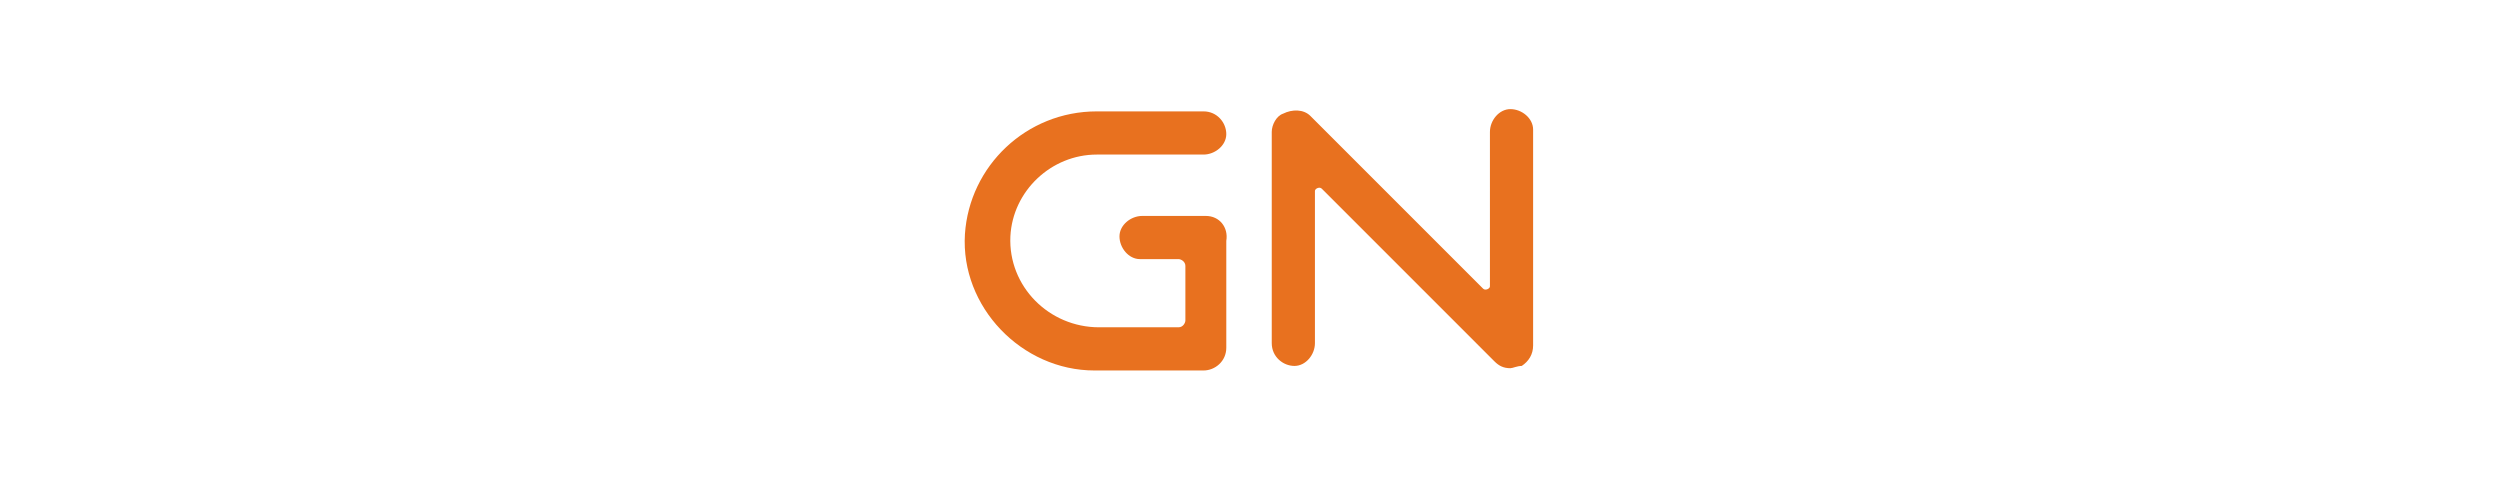
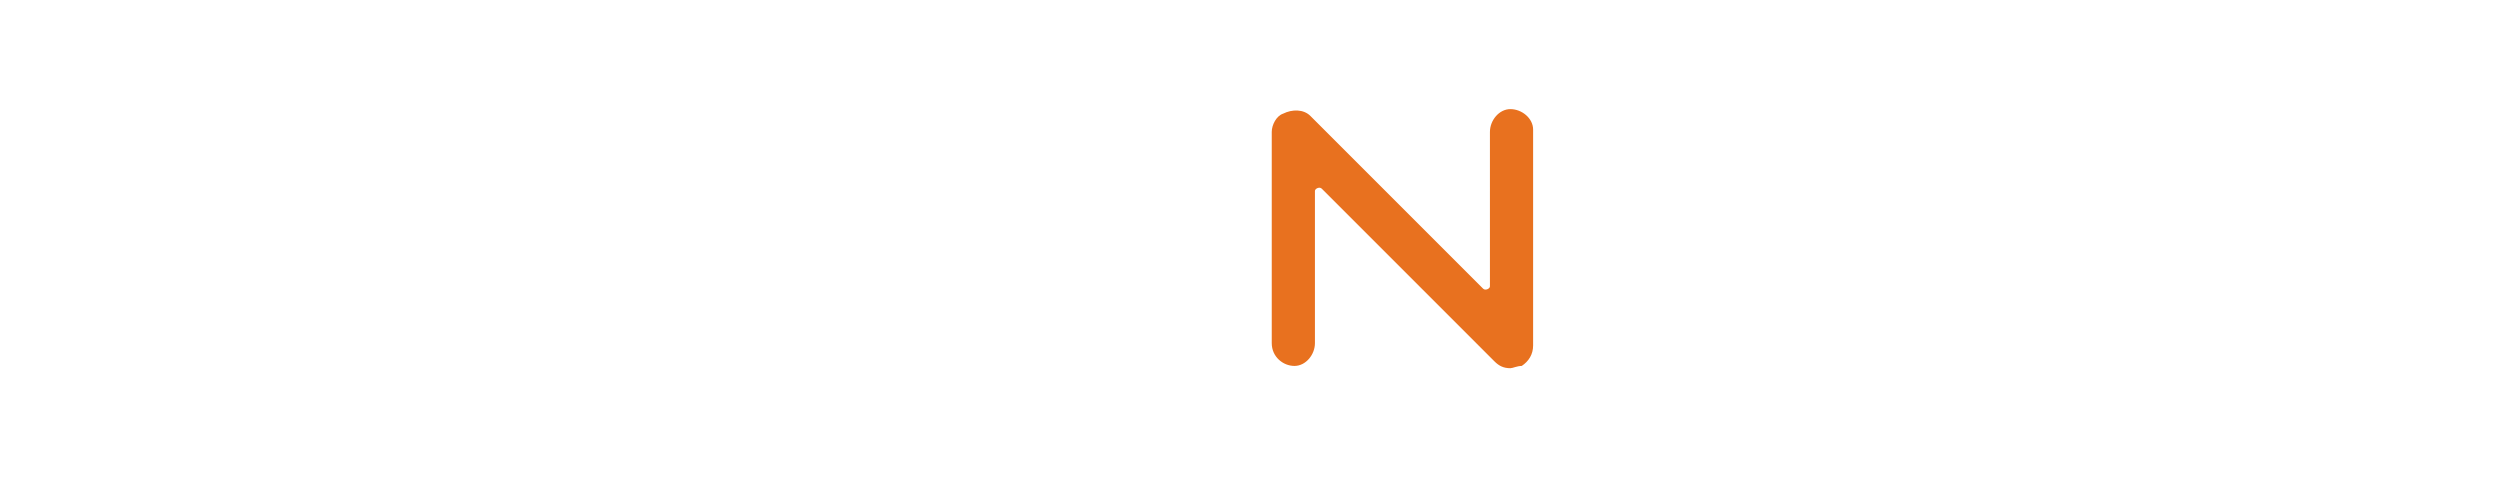
<svg xmlns="http://www.w3.org/2000/svg" version="1.1" id="Warstwa_1" x="0px" y="0px" viewBox="0 0 110 21" style="enable-background:new 0 0 110 21;" xml:space="preserve">
  <style type="text/css"> .st0{fill:#E8711F;} </style>
  <g id="layer1" transform="translate(-74.275,-160.067)">
    <g id="g9660" transform="translate(0.132,-0.132)">
      <path id="path8659" class="st0" d="M140.6,176.4c-0.3,0-0.5-0.1-0.7-0.3l-7.6-7.6c-0.1-0.1-0.3,0-0.3,0.1v6.7c0,0.5-0.4,1-0.9,1 c-0.5,0-1-0.4-1-1V166c0-0.3,0.2-0.7,0.5-0.8c0.4-0.2,0.9-0.2,1.2,0.1l7.6,7.6c0.1,0.1,0.3,0,0.3-0.1V166c0-0.5,0.4-1,0.9-1 c0.5,0,1,0.4,1,0.9v9.5c0,0.4-0.2,0.7-0.5,0.9C140.9,176.3,140.7,176.4,140.6,176.4" />
-       <path id="path8665" class="st0" d="M127.2,169.7h-2.8c-0.5,0-1,0.4-1,0.9c0,0.5,0.4,1,0.9,1h1.7c0.1,0,0.3,0.1,0.3,0.3v2.4 c0,0.1-0.1,0.3-0.3,0.3h-3.5c-2.2,0-4-1.8-3.9-4c0.1-2,1.8-3.6,3.8-3.6h4.7c0.5,0,1-0.4,1-0.9c0-0.5-0.4-1-1-1h-4.7 c-3.1,0-5.6,2.4-5.8,5.4c-0.2,3.2,2.5,6,5.7,6h4.8c0.5,0,1-0.4,1-1v-4.7C128.2,170.2,127.8,169.7,127.2,169.7" />
    </g>
  </g>
</svg>